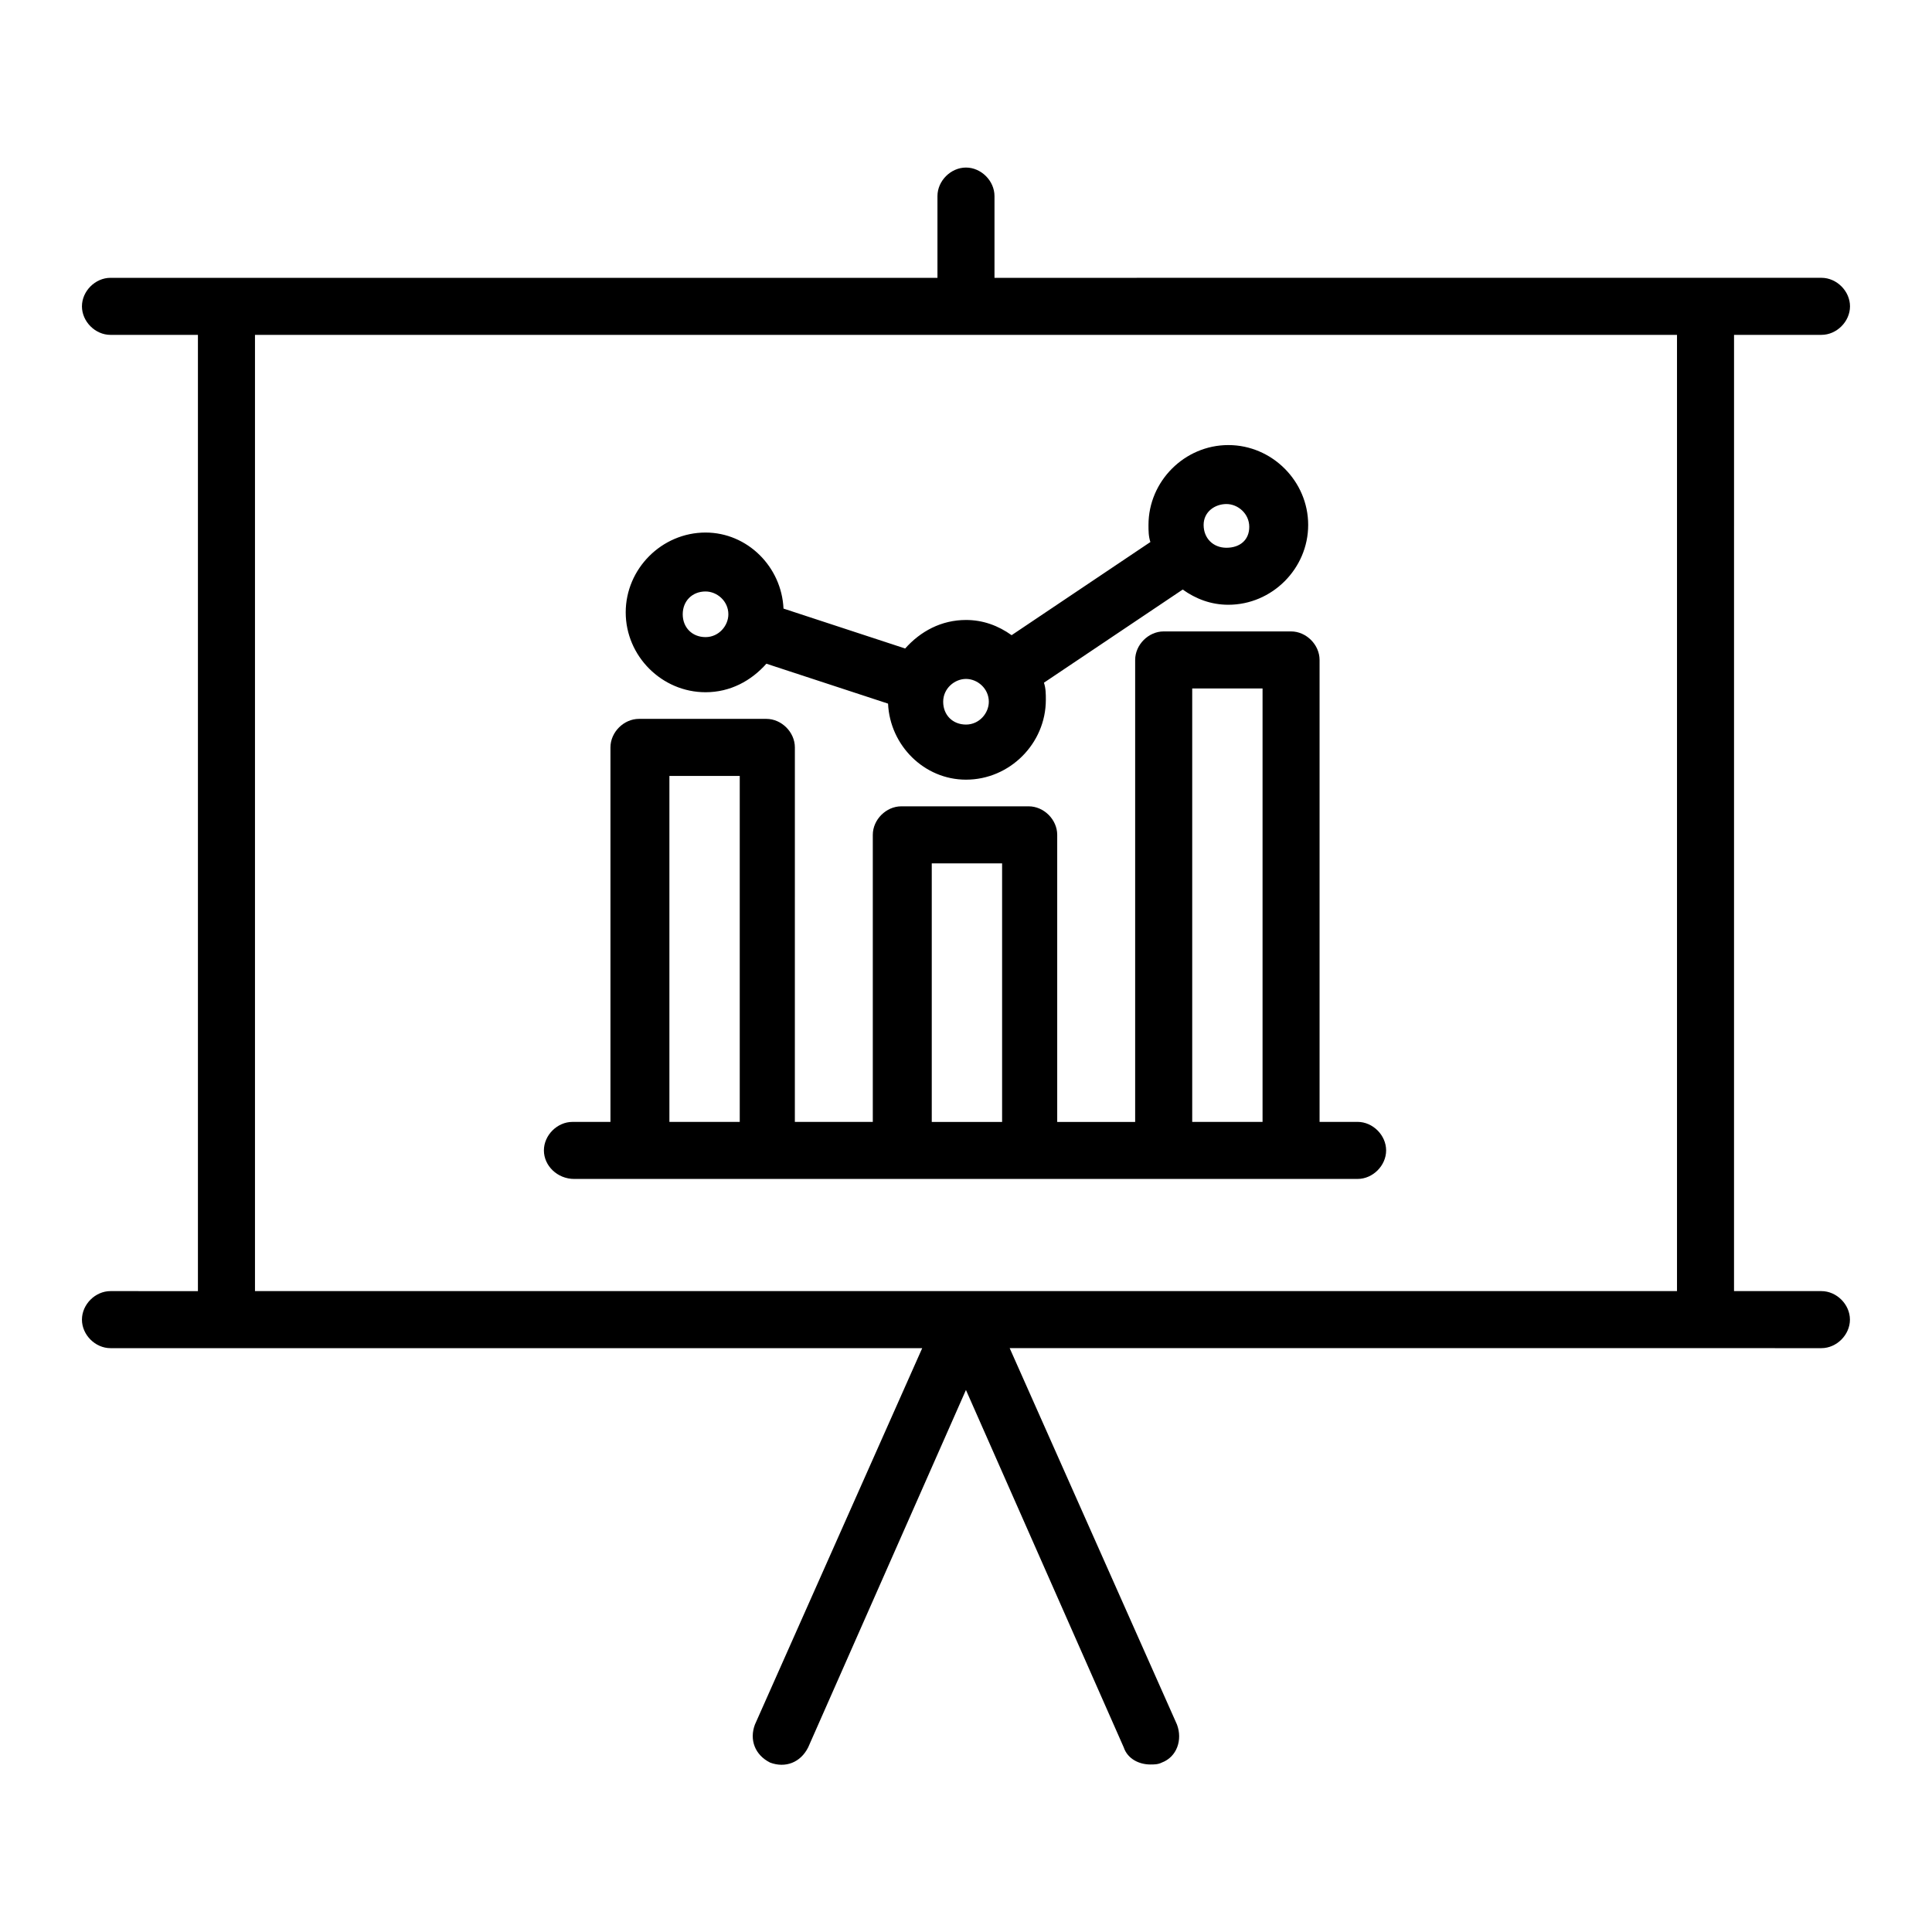
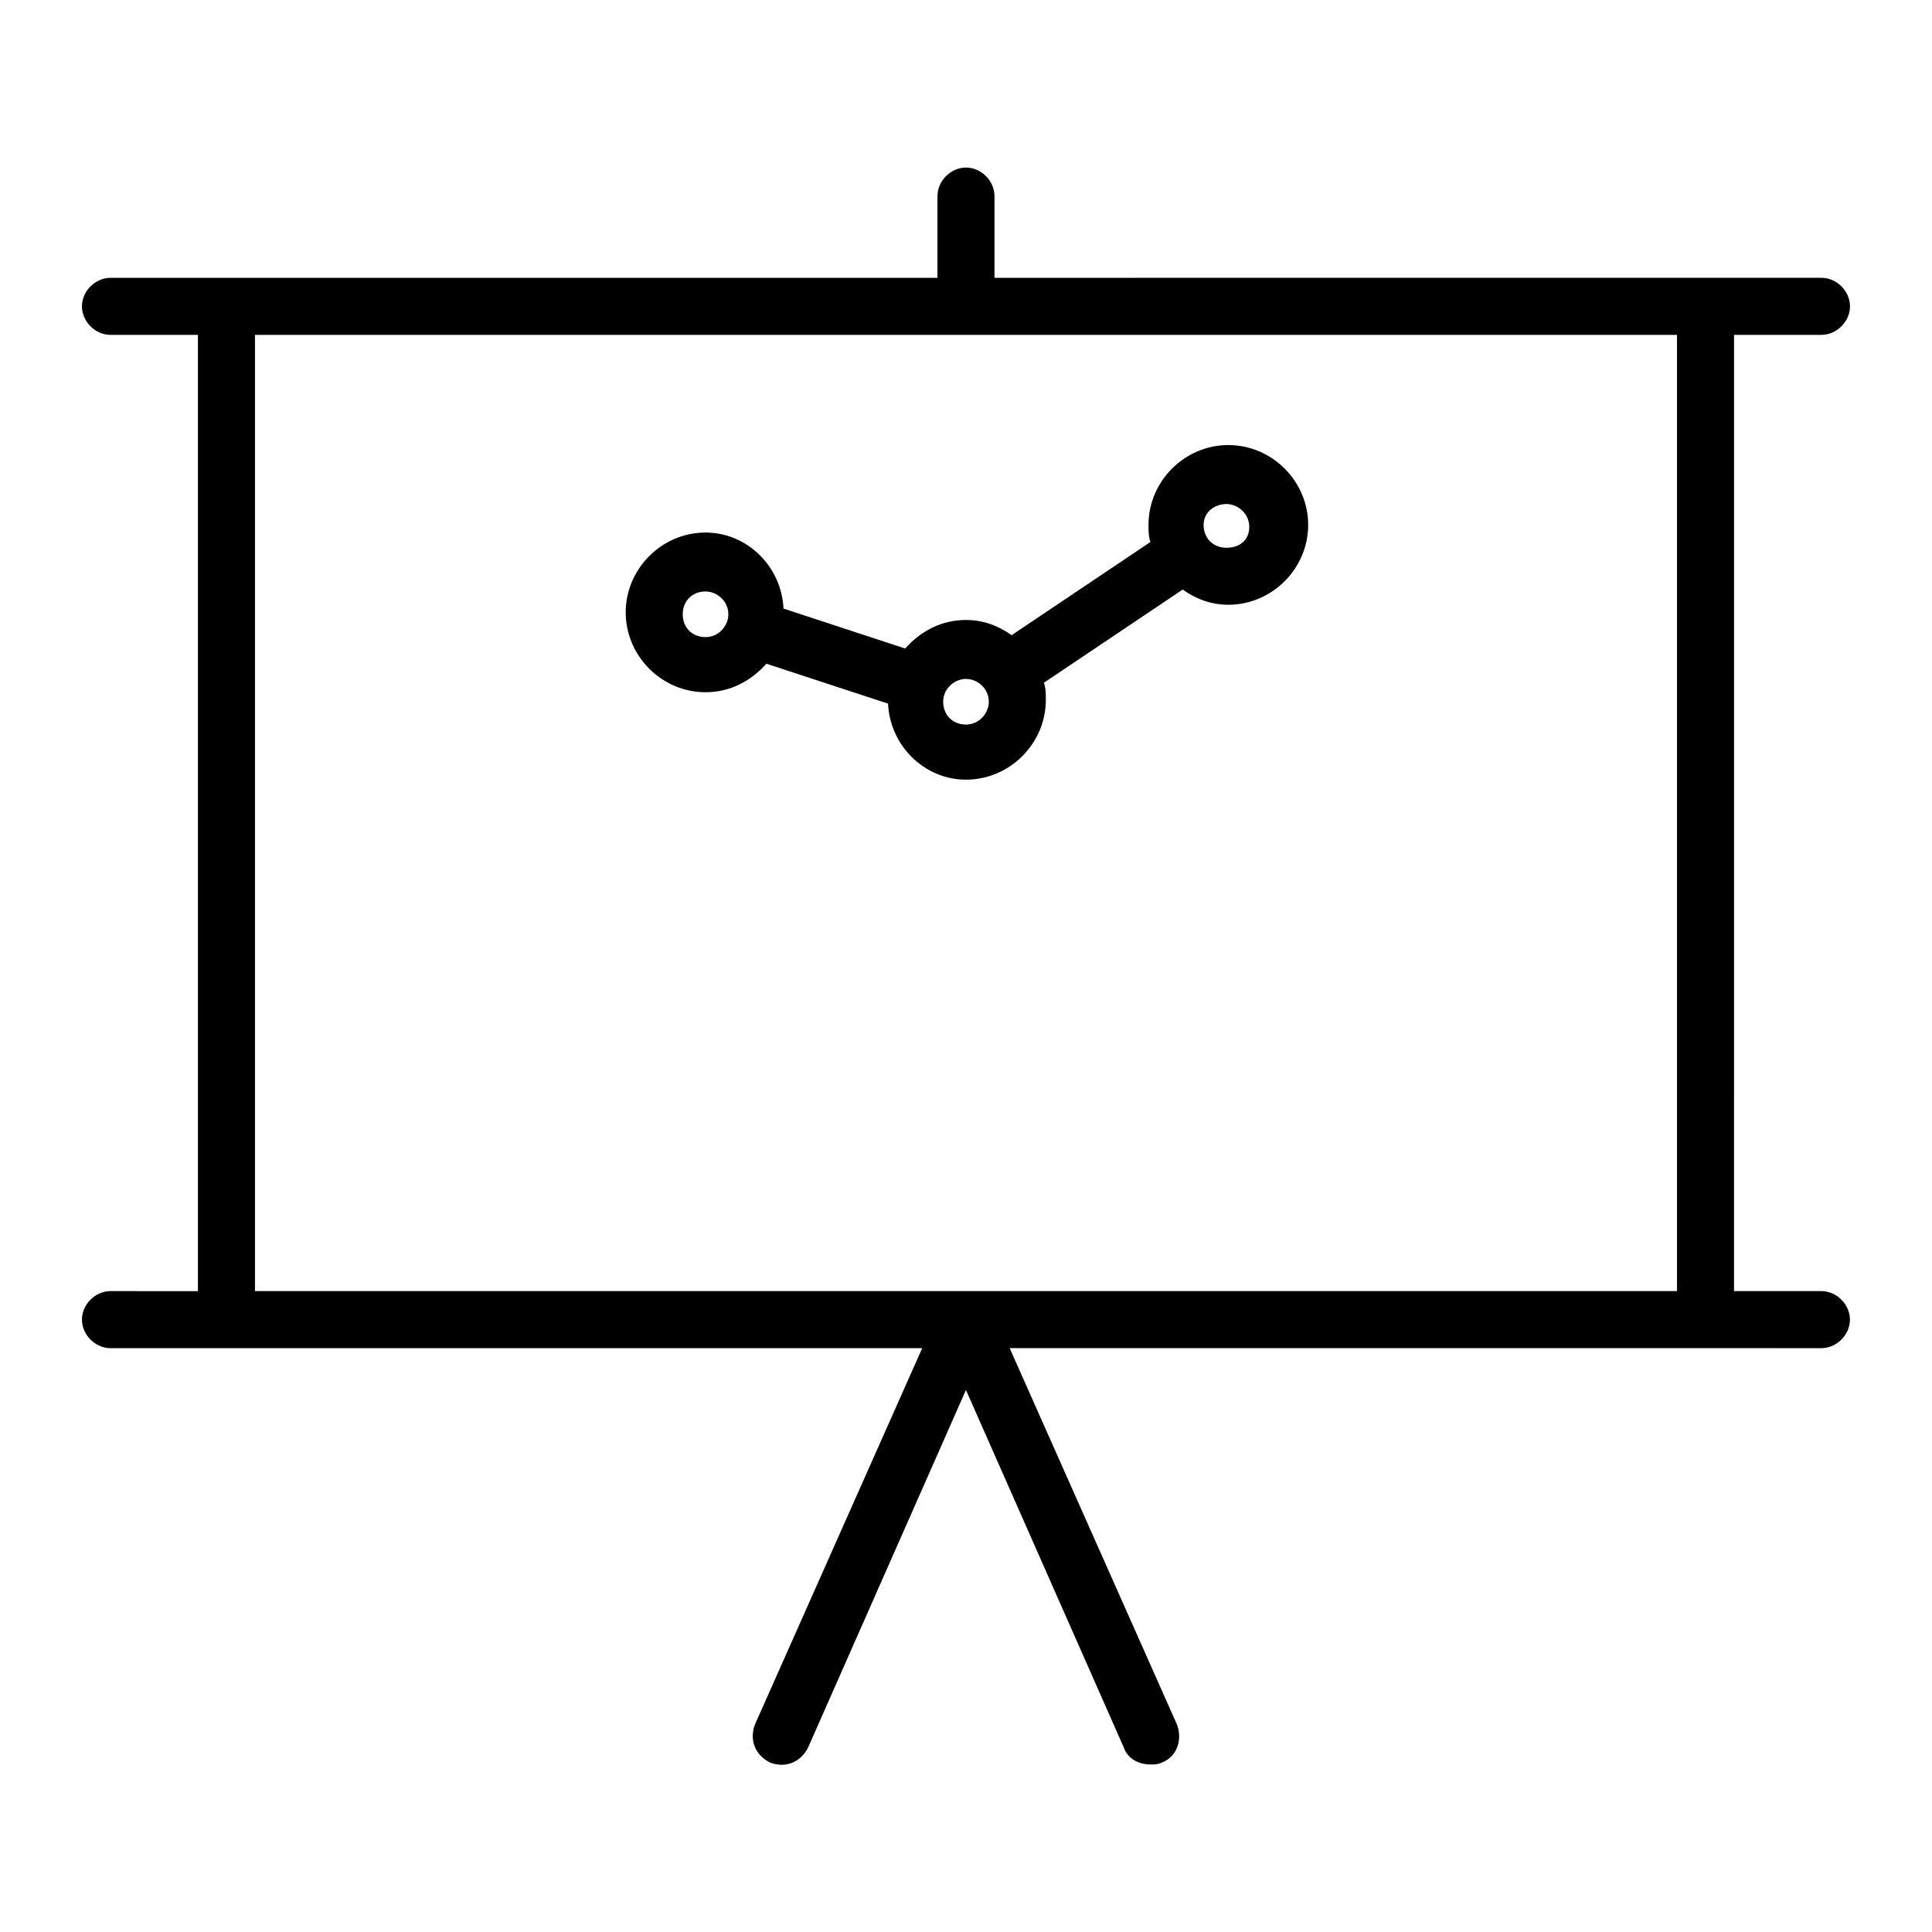
<svg xmlns="http://www.w3.org/2000/svg" fill="#000000" width="800px" height="800px" version="1.1" viewBox="144 144 512 512">
  <g>
    <path d="m330.98 327.45c6.551 0 12.09-3.023 16.121-7.559l32.242 10.578c0.504 11.082 9.574 20.152 20.656 20.152 11.586 0 21.16-9.574 21.16-21.16 0-1.512 0-3.023-0.504-4.535l36.777-24.688c3.527 2.519 7.559 4.031 12.09 4.031 11.586 0 21.16-9.574 21.16-21.16s-9.574-21.16-21.16-21.16c-11.586 0-21.16 9.574-21.16 21.16 0 1.512 0 3.023 0.504 4.535l-36.777 24.688c-3.527-2.519-7.559-4.031-12.09-4.031-6.551 0-12.09 3.023-16.121 7.559l-32.242-10.578c-0.504-11.082-9.574-20.152-20.656-20.152-11.586 0-21.16 9.574-21.16 21.16 0 11.59 9.574 21.16 21.16 21.16zm138.04-49.875c3.023 0 6.047 2.519 6.047 6.047 0 3.523-2.519 5.539-6.047 5.539-3.527 0-6.047-2.519-6.047-6.047 0.004-3.523 3.023-5.539 6.047-5.539zm-69.02 46.348c3.023 0 6.047 2.519 6.047 6.047 0 3.023-2.519 6.047-6.047 6.047s-6.047-2.519-6.047-6.047 3.023-6.047 6.047-6.047zm-69.023-23.176c3.023 0 6.047 2.519 6.047 6.047 0 3.023-2.519 6.047-6.047 6.047-3.527 0-6.047-2.519-6.047-6.047 0-3.527 2.519-6.047 6.047-6.047z" />
-     <path d="m296.21 456.43h207.57c4.031 0 7.559-3.527 7.559-7.559s-3.527-7.559-7.559-7.559h-10.078v-122.42c0-4.031-3.527-7.559-7.559-7.559h-33.754c-4.031 0-7.559 3.527-7.559 7.559v122.43h-20.656v-76.078c0-4.031-3.527-7.559-7.559-7.559h-33.754c-4.031 0-7.559 3.527-7.559 7.559v76.074h-20.656l0.004-99.25c0-4.031-3.527-7.559-7.559-7.559h-33.754c-4.031 0-7.559 3.527-7.559 7.559v99.25h-10.078c-4.031 0-7.559 3.527-7.559 7.559 0.004 4.031 3.531 7.559 8.066 7.559zm163.74-129.98h18.641v114.87h-18.641zm-69.023 46.352h18.641v68.52h-18.641zm-69.527-23.176h18.641v91.691h-18.641z" />
    <path d="m626.71 486.15h-23.176l0.004-253.41h23.172c4.031 0 7.559-3.527 7.559-7.559s-3.527-7.559-7.559-7.559h-30.73l-188.43 0.004v-21.664c0-4.031-3.527-7.559-7.555-7.559-4.031 0-7.559 3.527-7.559 7.559v21.664h-219.16c-4.031 0-7.559 3.527-7.559 7.559s3.527 7.559 7.559 7.559h23.176v253.42l-23.176-0.008c-4.031 0-7.559 3.527-7.559 7.559s3.527 7.559 7.559 7.559h215.12l-44.336 99.754c-1.512 4.031 0 8.062 4.031 10.078 4.031 1.512 8.062 0 10.078-4.031l41.816-94.719 41.816 94.715c1.008 3.023 4.031 4.535 7.055 4.535 1.008 0 2.016 0 3.023-0.504 4.031-1.512 5.543-6.047 4.031-10.078l-44.336-99.754h184.39l30.727 0.004c4.031 0 7.559-3.527 7.559-7.559s-3.527-7.559-7.559-7.559zm-38.289 0h-376.85v-253.41h376.85z" />
  </g>
</svg>